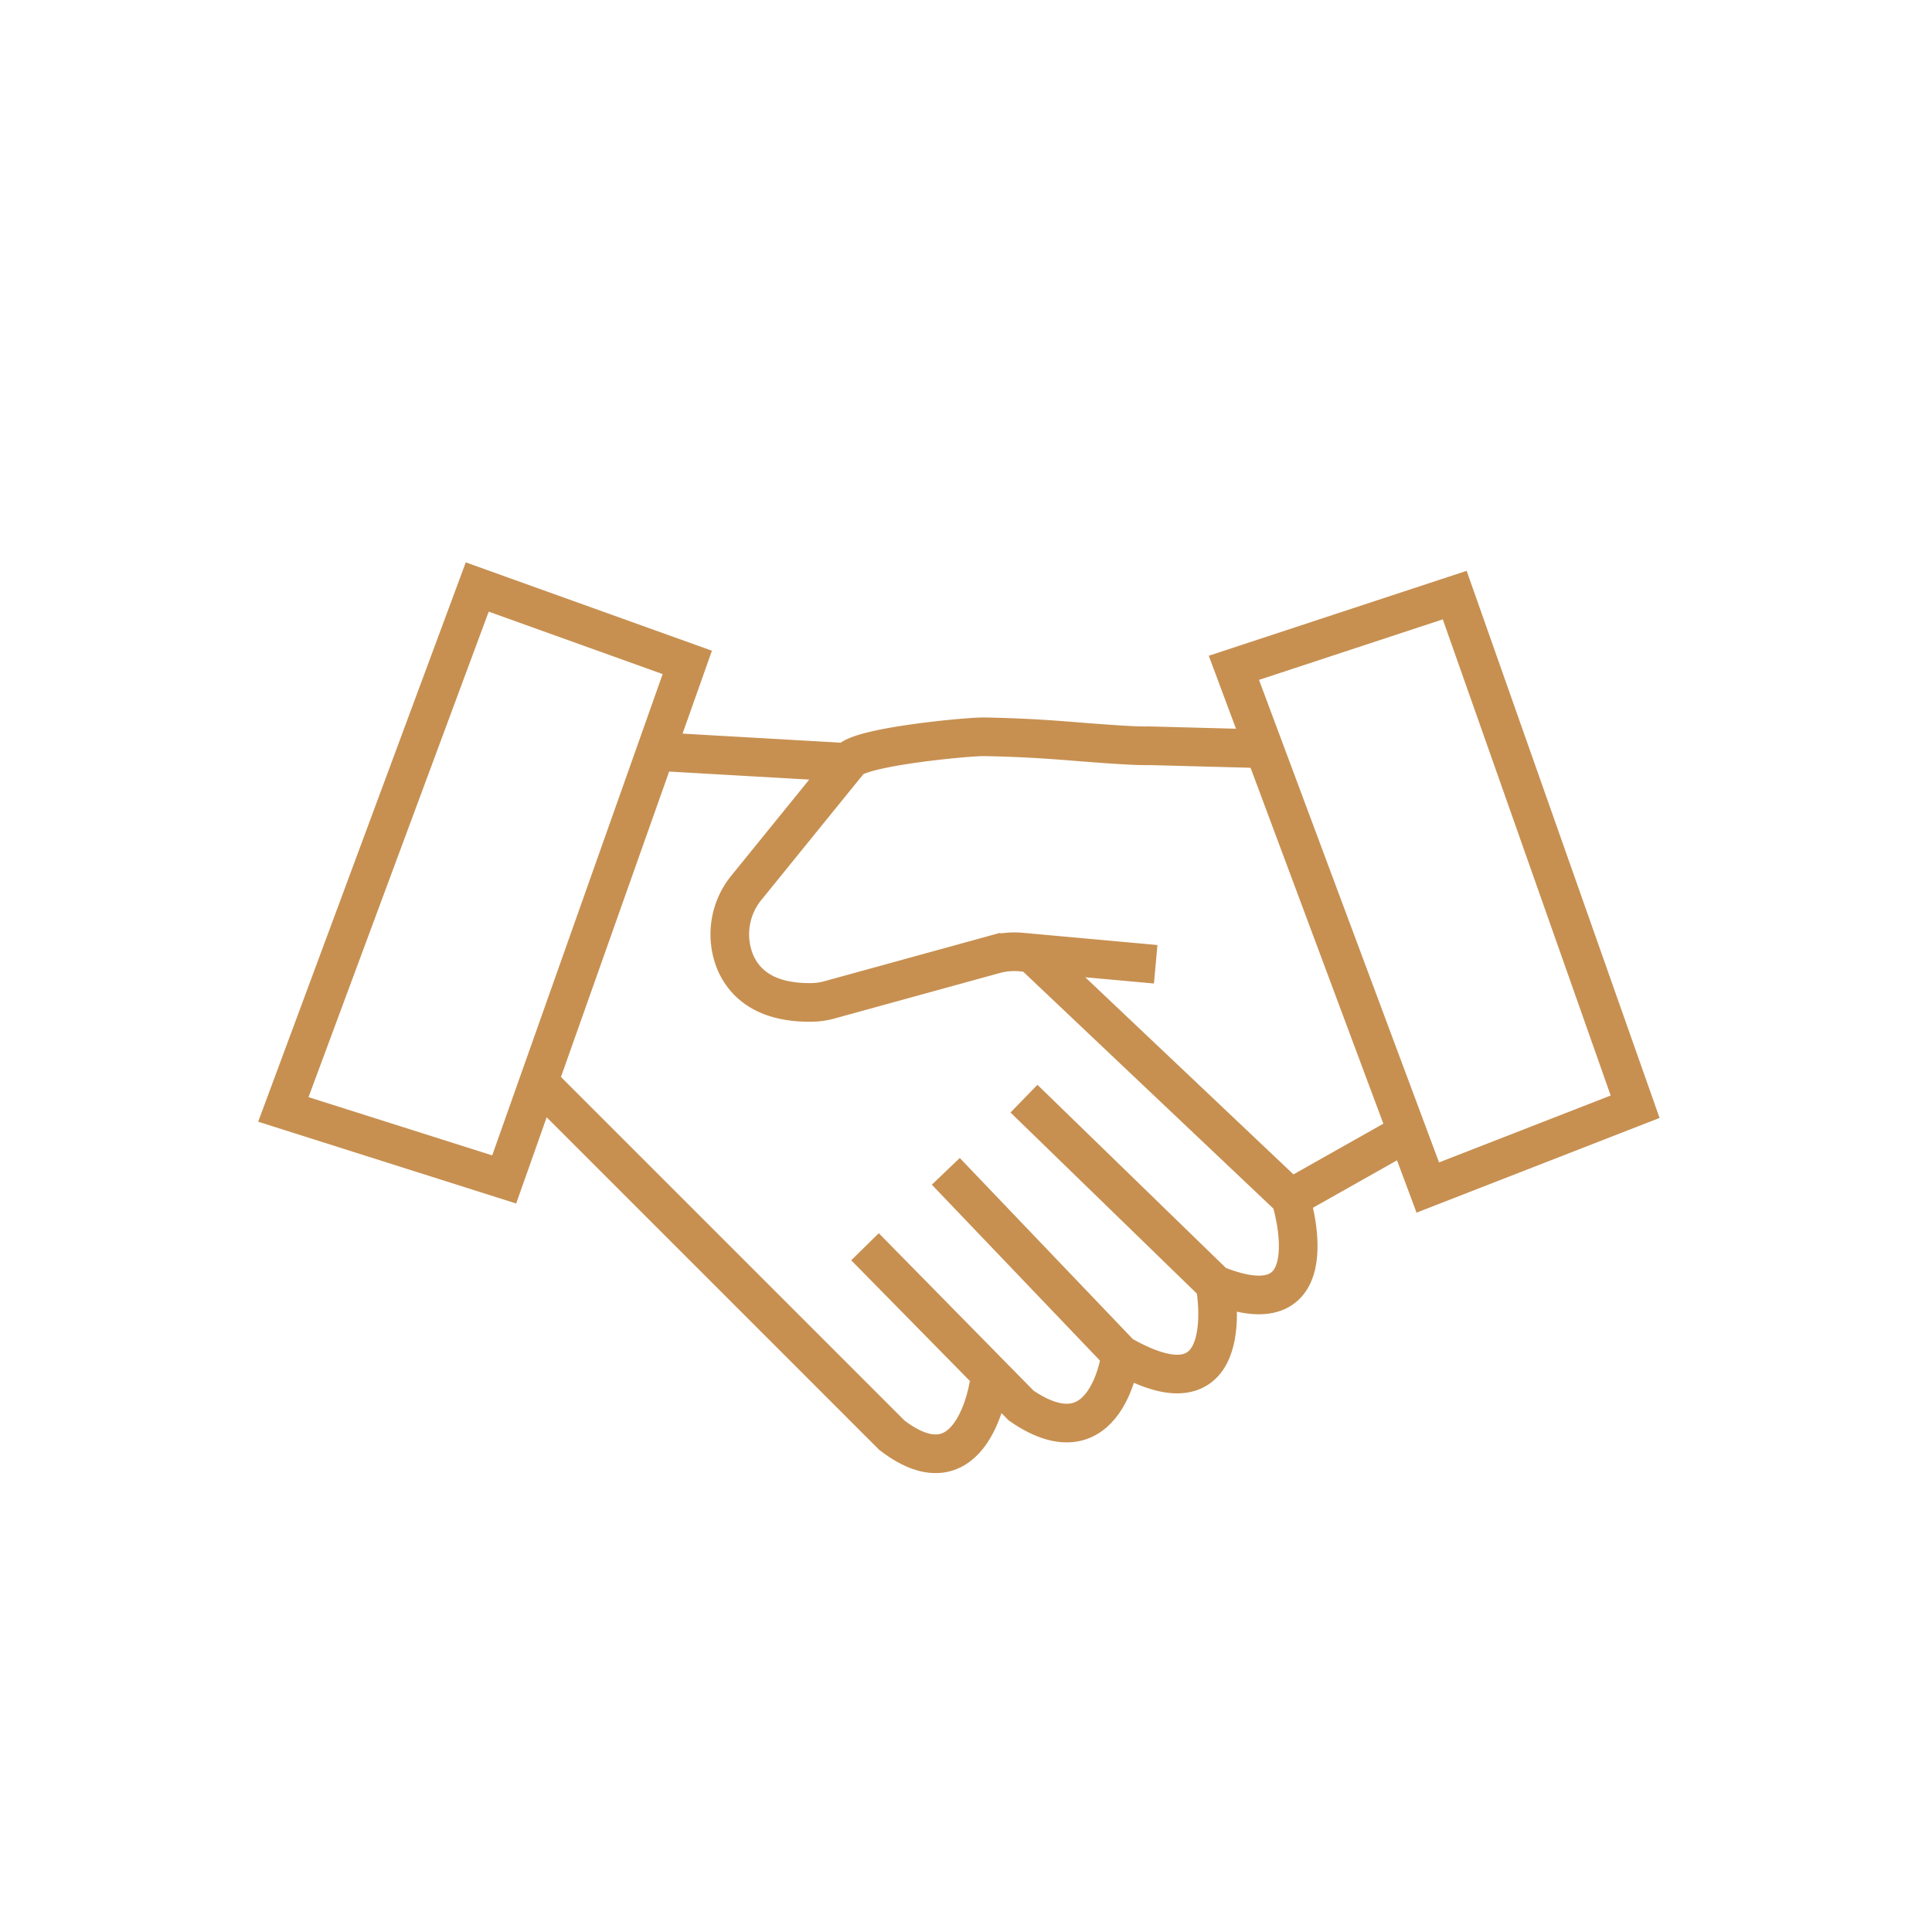
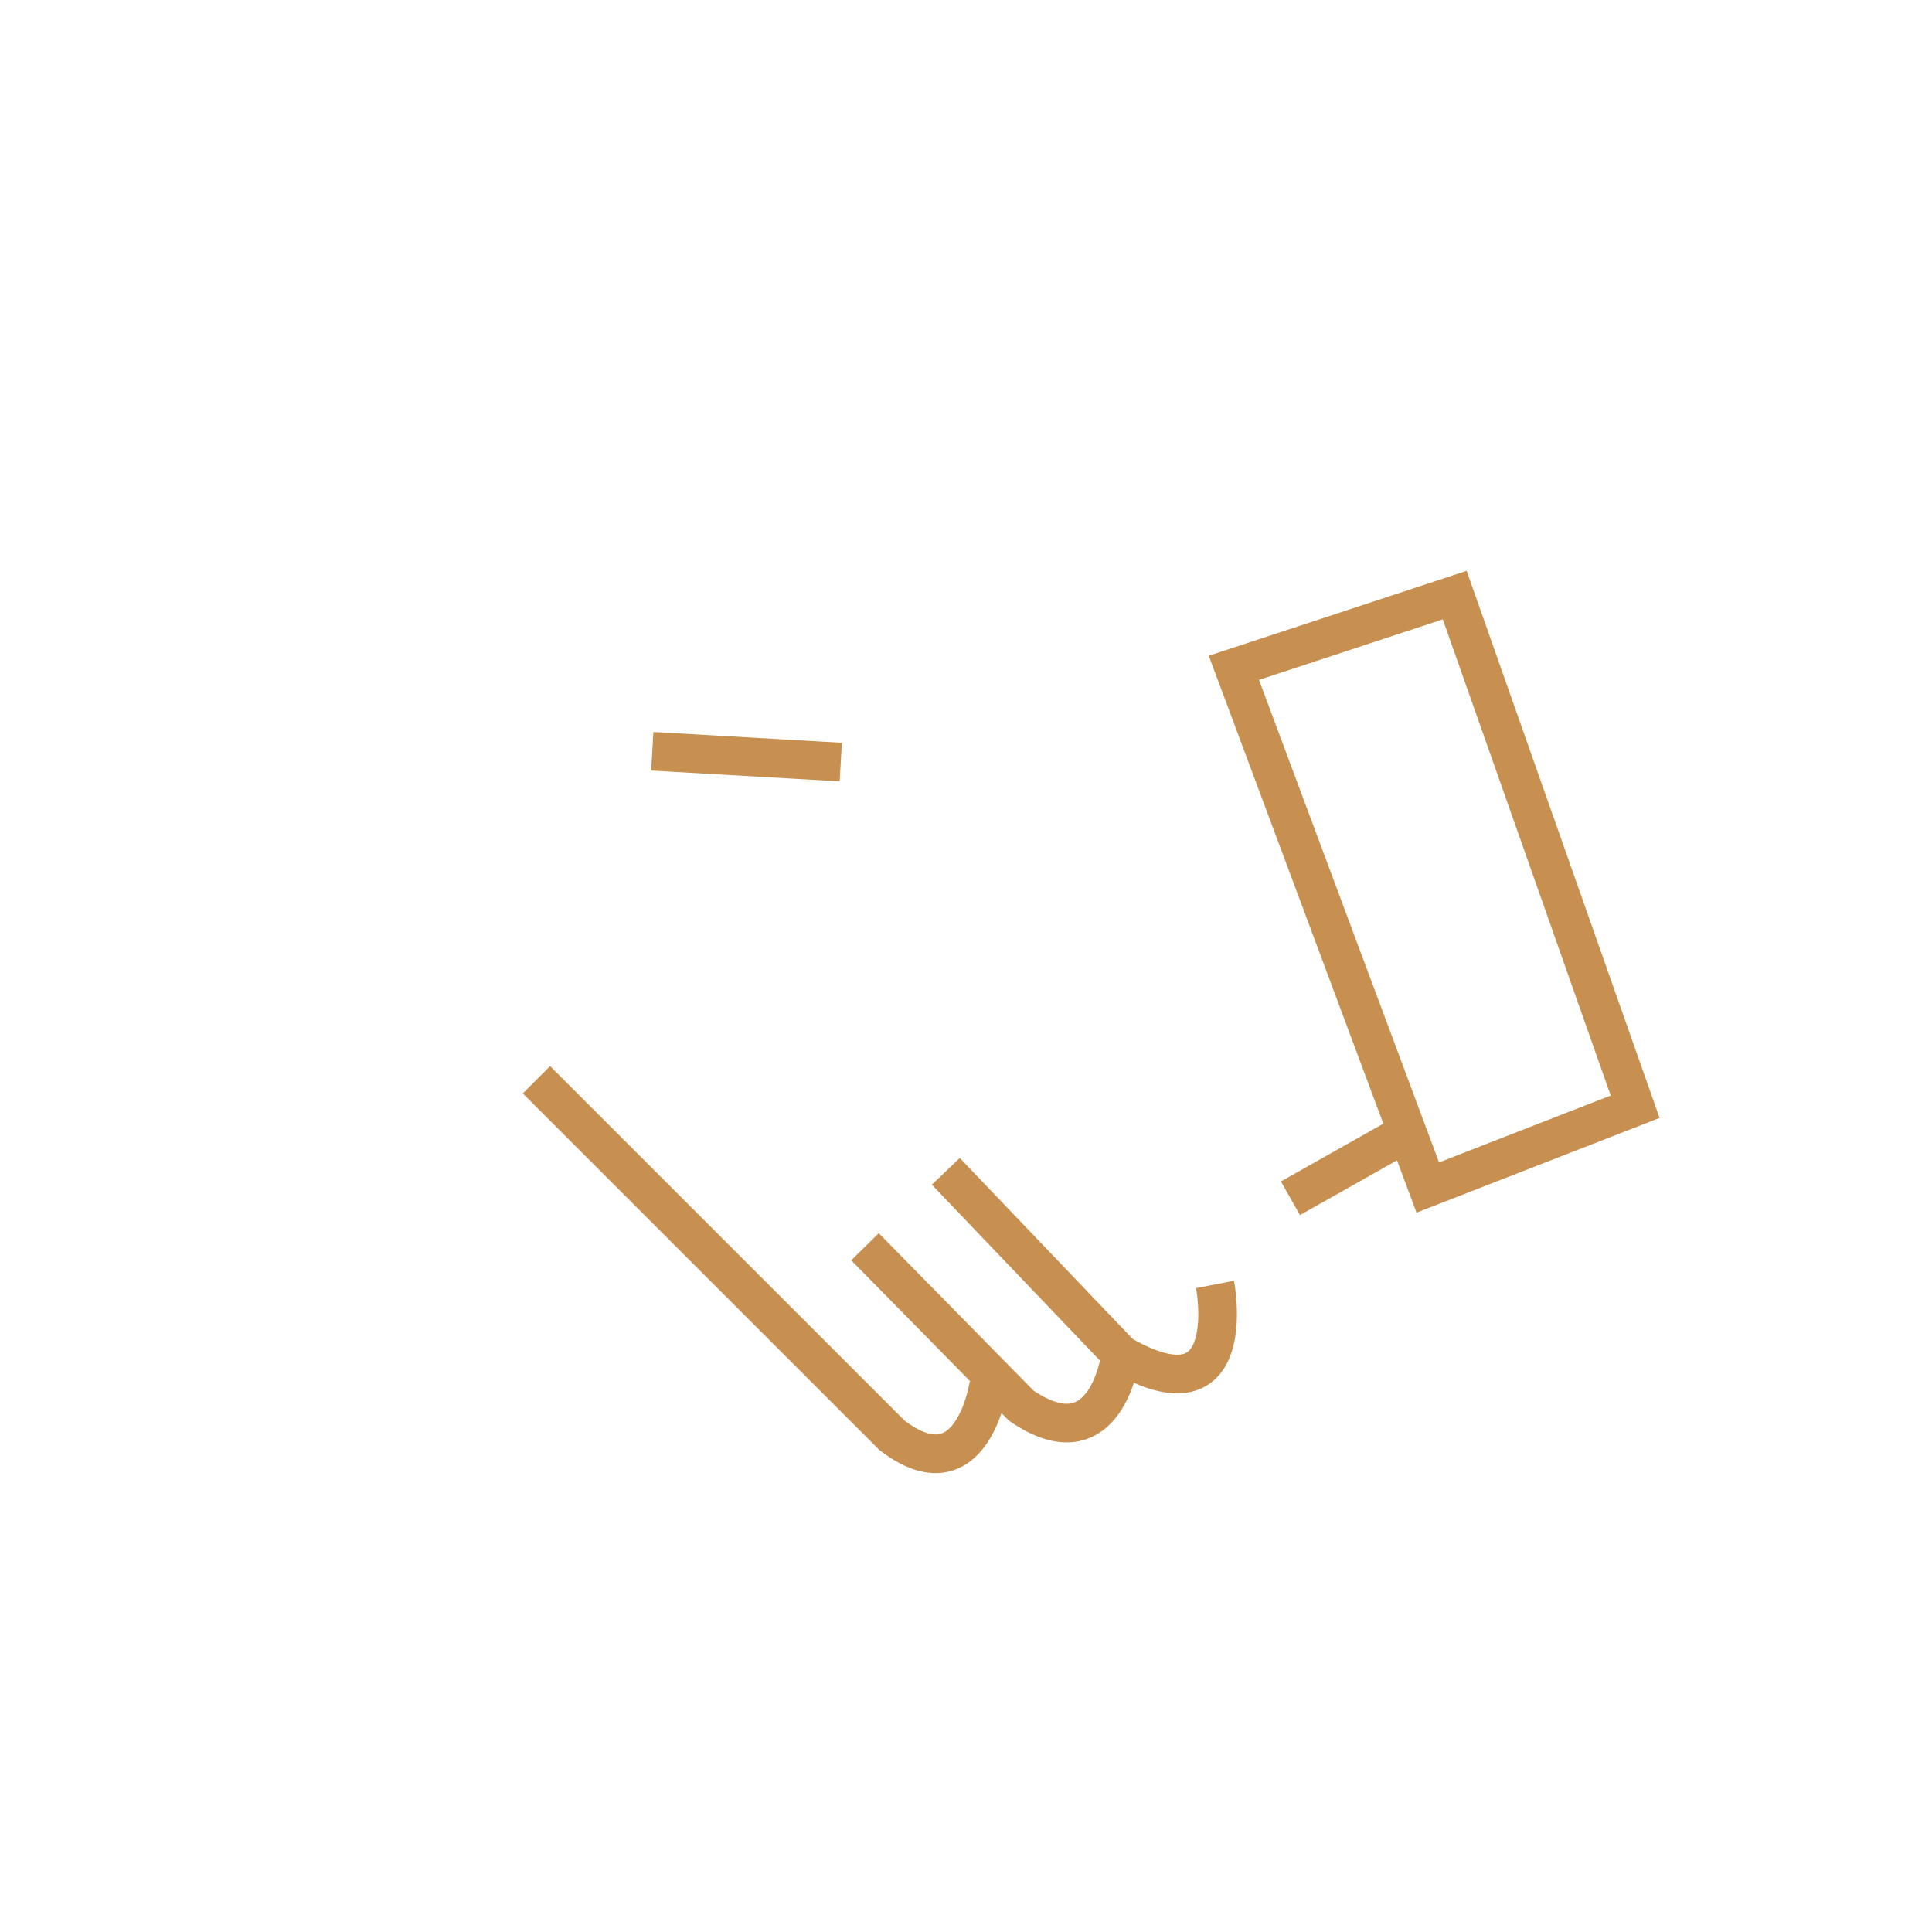
<svg xmlns="http://www.w3.org/2000/svg" id="Ebene_1" data-name="Ebene 1" viewBox="0 0 500 500">
  <defs>
    <style>.cls-1{fill:none;stroke:#c79051;stroke-miterlimit:10;stroke-width:10px;}</style>
  </defs>
-   <polygon class="cls-1" points="123.51 151.92 73.33 287.12 130.48 305.24 177.87 171.43 123.51 151.92" />
  <polygon class="cls-1" points="376.48 154.01 319.33 172.83 369.51 307.33 423.17 286.42 376.48 154.01" />
-   <path class="cls-1" d="M324.91,193.73,297.47,193c-3,.07-7-.21-9.89-.4-11.4-.76-17.22-1.59-32.68-1.92-4.2-.09-31.42,2.49-34.92,6l-26.76,33a19.07,19.07,0,0,0-3,19.17c2.36,5.63,7.82,10.77,19.95,10.57a18,18,0,0,0,4.61-.69l42.58-11.72a19.45,19.45,0,0,1,6.92-.62l34.81,3.16" />
-   <path class="cls-1" d="M267.76,247.39,334,310.11s11.15,34.85-19.52,22.3L265,284.33" />
  <path class="cls-1" d="M314.45,332.41s7,36.24-24.39,18.12l-45.29-47.39" />
  <path class="cls-1" d="M290.06,350.53s-3.48,28.57-25.78,13.24l-40.42-41.11" />
  <path class="cls-1" d="M255.92,358.2s-4.19,29.27-25.09,13.24l-92-92" />
  <line class="cls-1" x1="168.81" y1="194.43" x2="217.59" y2="197.22" />
  <line class="cls-1" x1="333.97" y1="310.11" x2="361.14" y2="294.78" />
</svg>